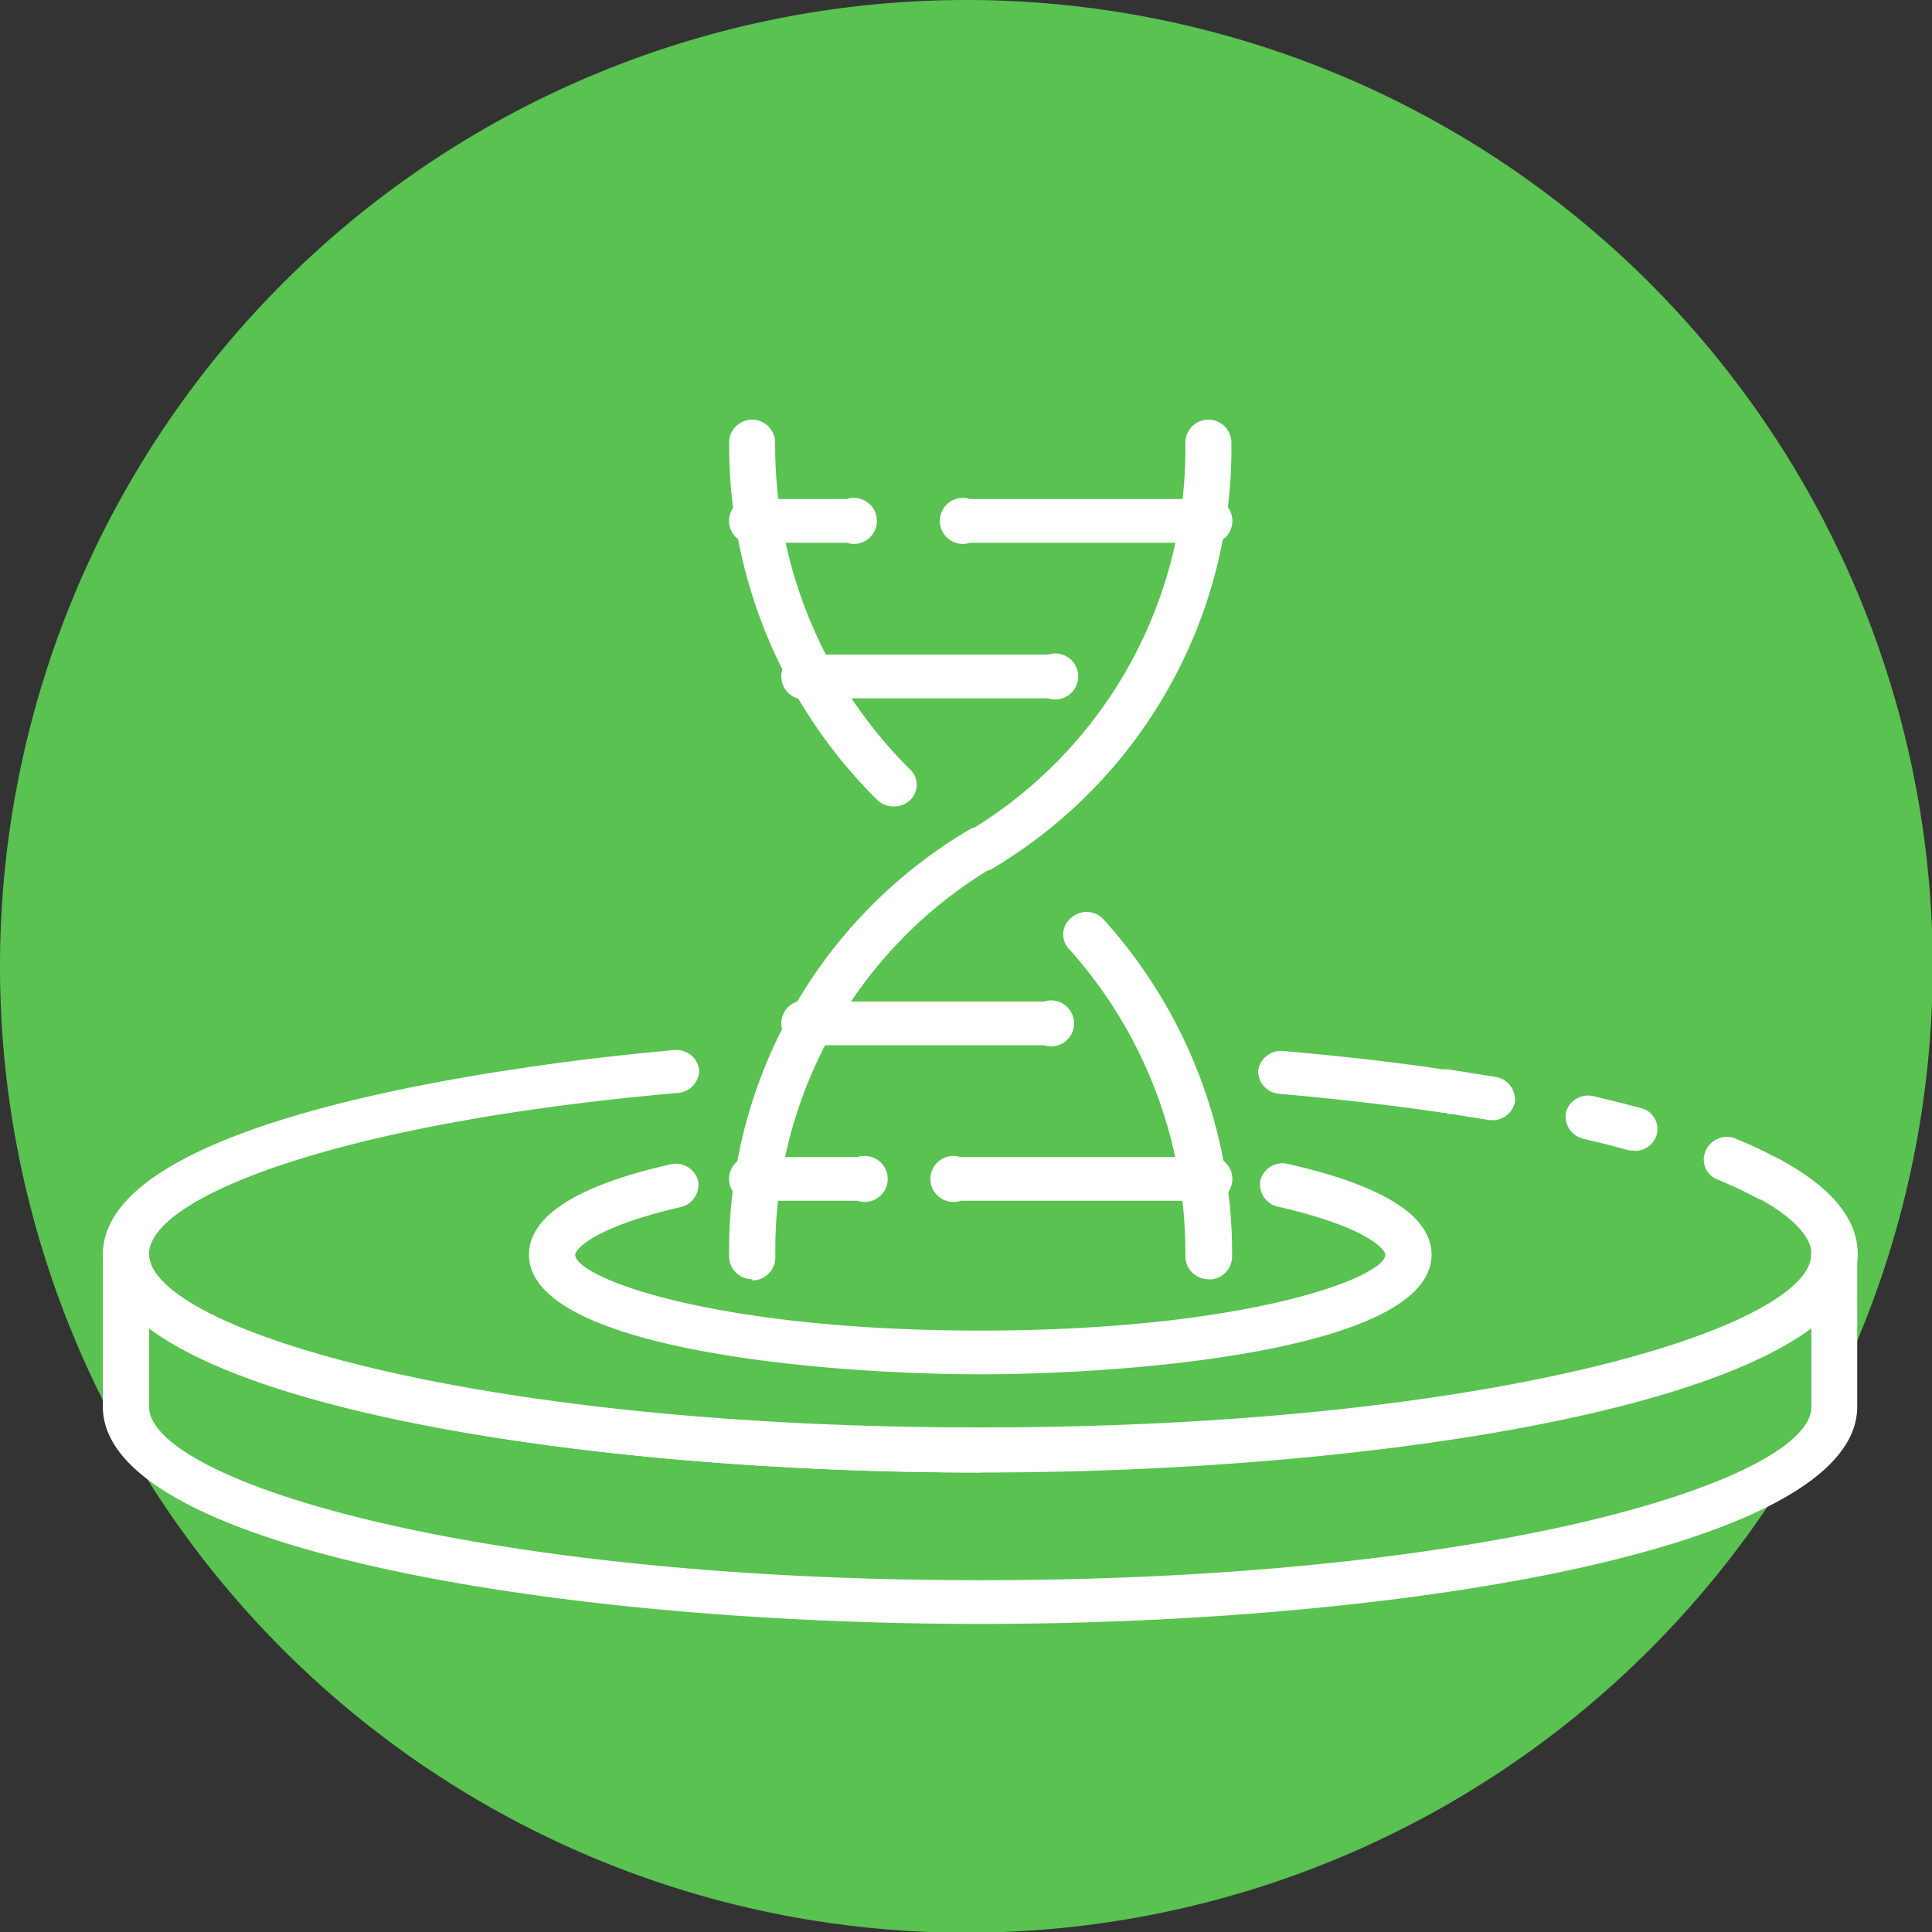
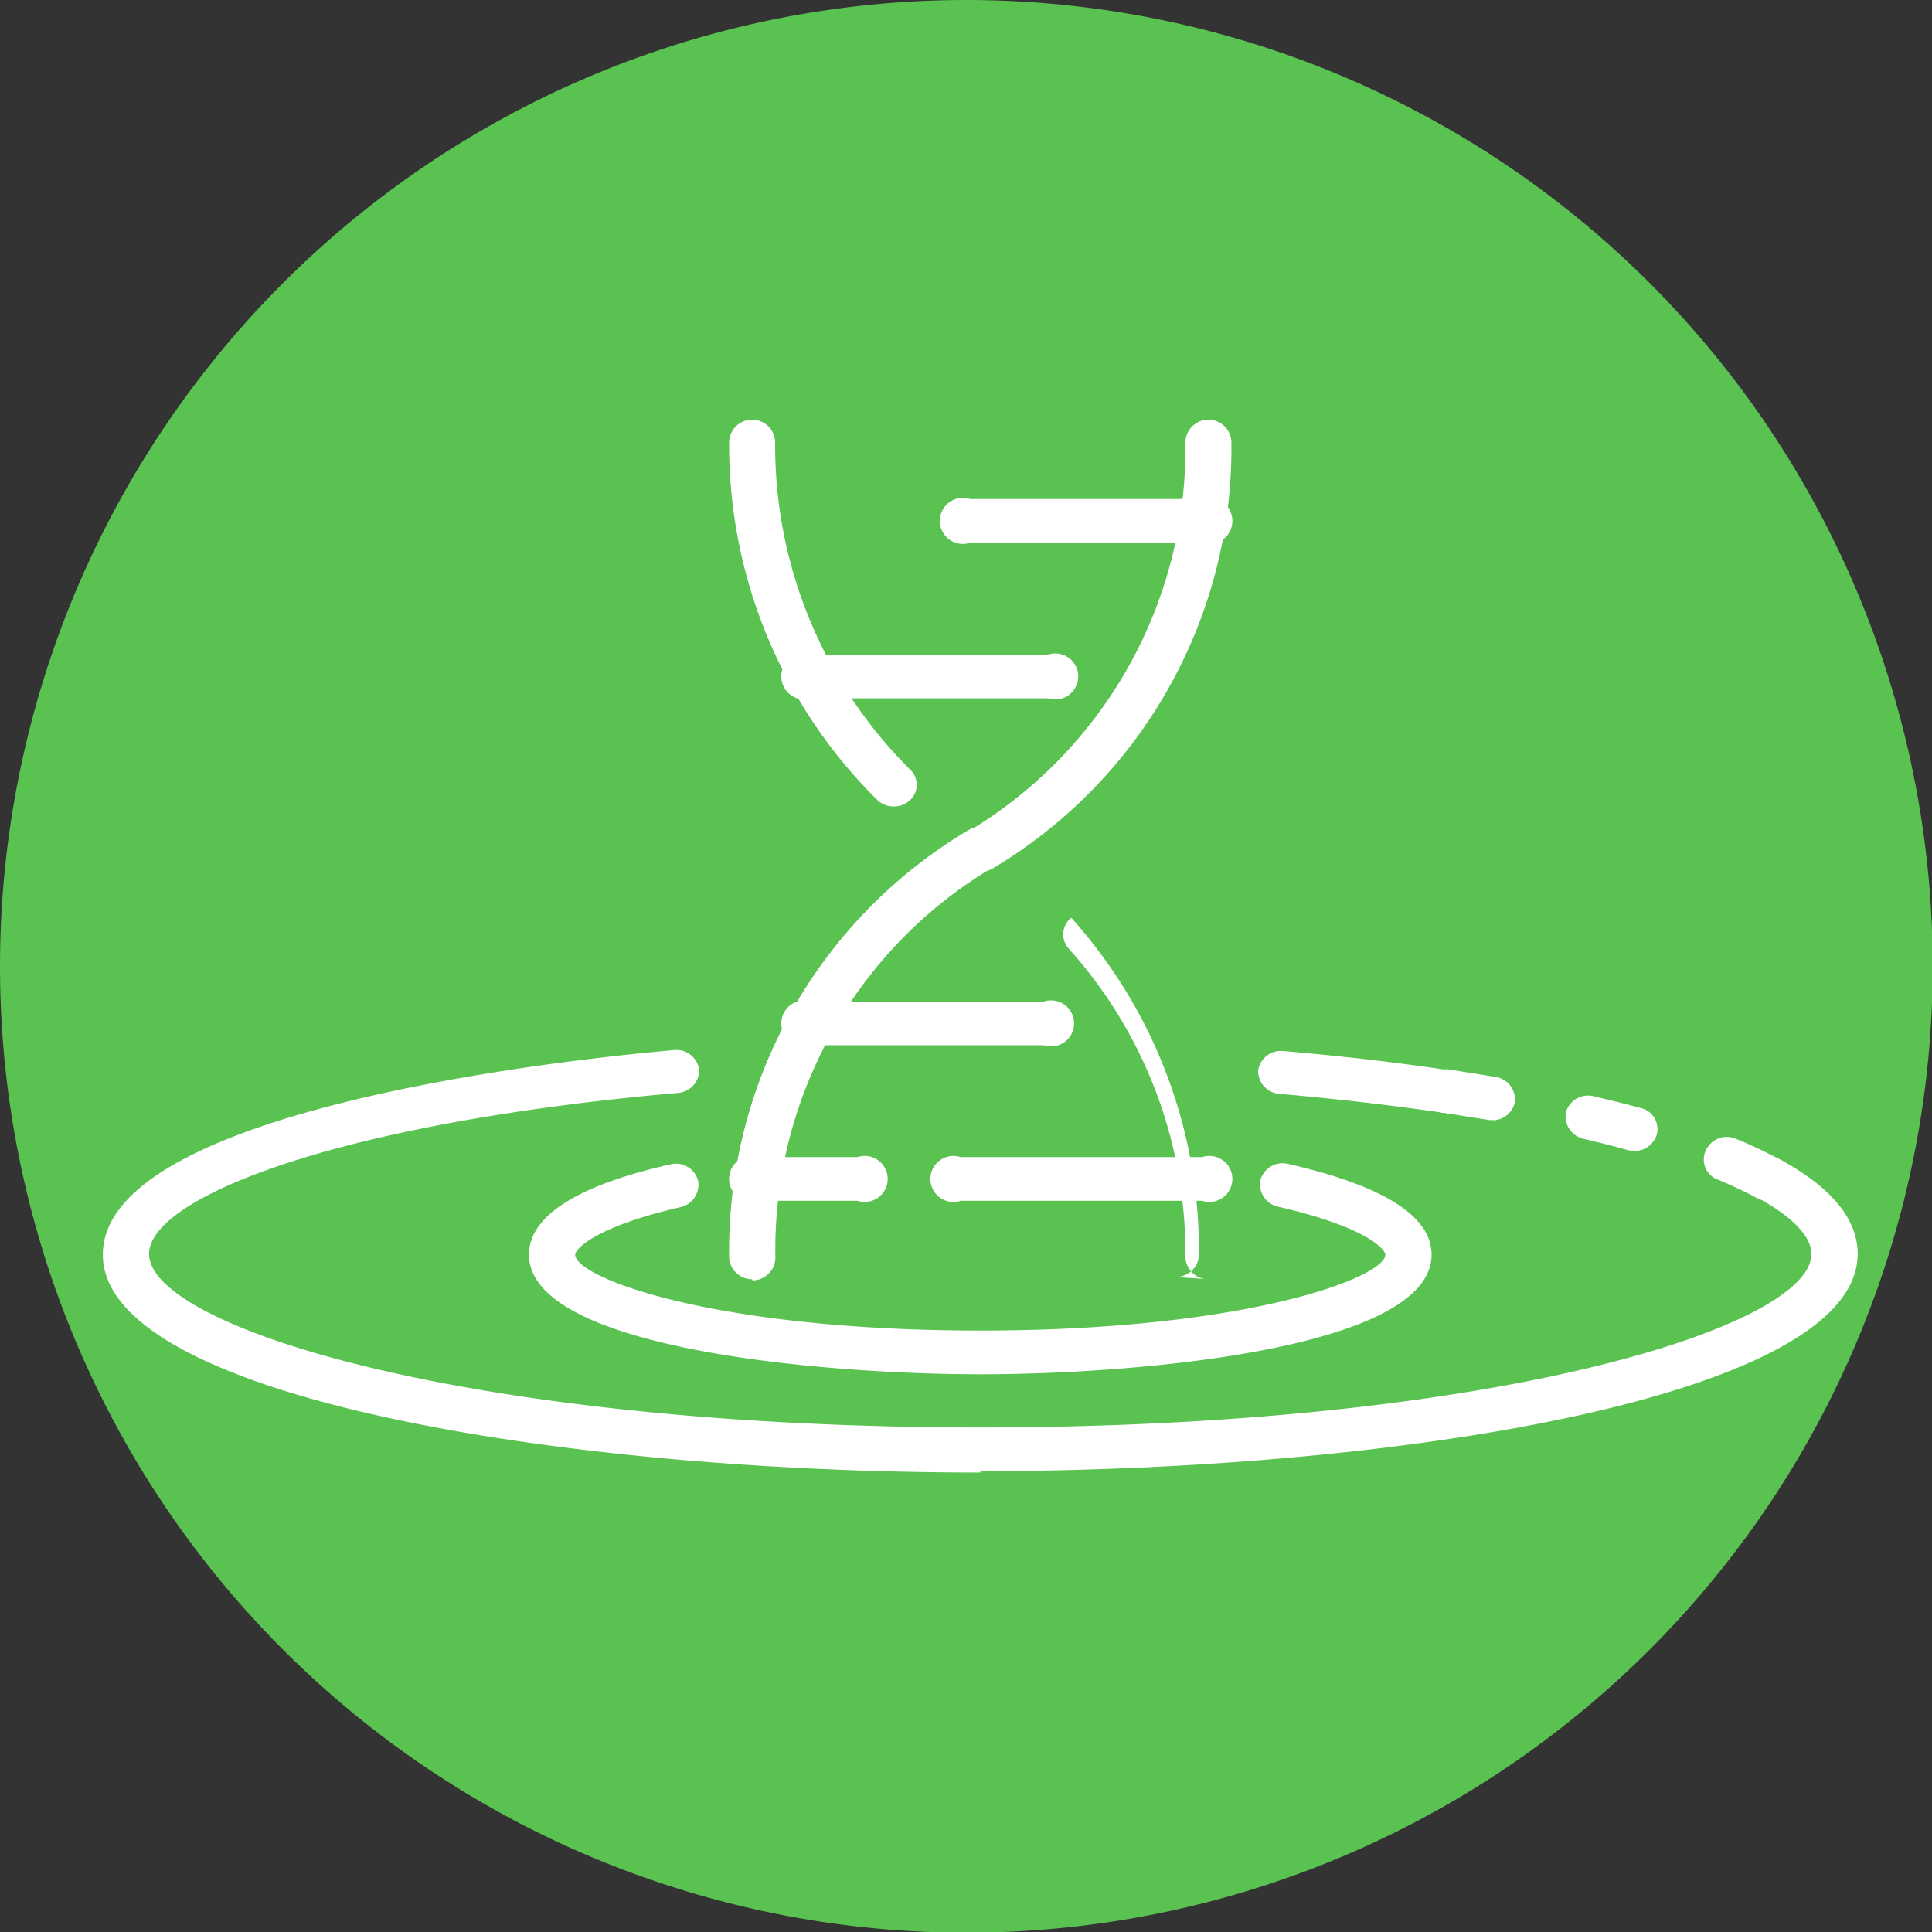
<svg xmlns="http://www.w3.org/2000/svg" viewBox="0 0 83.97 83.97">
  <rect x="0" y="0" width="83.97" height="83.97" fill="#333333" stroke="none" />
  <defs>
    <style>.cls-1{fill:none;}.cls-2{clip-path:url(#clip-path);}.cls-3{fill:#59c251;}.cls-4{fill:#fff;}</style>
    <clipPath id="clip-path" transform="translate(0)">
      <rect class="cls-1" width="83.97" height="83.97" />
    </clipPath>
  </defs>
  <title>03 диета</title>
  <g id="Слой_2" data-name="Слой 2">
    <g id="Слой_2-2" data-name="Слой 2">
      <g class="cls-2">
        <path class="cls-3" d="M42,84A42,42,0,1,0,0,42,42,42,0,0,0,42,84" transform="translate(0)" />
        <path class="cls-4" d="M42.61,64C24.12,64,4.47,60.66,4.47,54.53s19-8.38,24.82-8.89a1,1,0,0,1,1.1.86,1,1,0,0,1-.91,1c-14.94,1.31-23,4.58-23,7,0,3.15,13.74,7.54,36.13,7.54s36.12-4.39,36.12-7.54c0-.76-.84-1.63-2.37-2.46a.93.93,0,0,1-.37-1.3,1,1,0,0,1,1.37-.35c2.25,1.22,3.38,2.6,3.38,4.11,0,6.13-19.65,9.44-38.13,9.44" transform="translate(0)" />
        <path class="cls-4" d="M64.9,48.68h-.18l-2-.32a1,1,0,0,1-.84-1.08,1,1,0,0,1,1.15-.79l2,.32a1,1,0,0,1,.81,1.1,1,1,0,0,1-1,.78" transform="translate(0)" />
        <path class="cls-4" d="M71.08,50a1.33,1.33,0,0,1-.28,0c-.64-.18-1.31-.35-2-.51a1,1,0,0,1-.74-1.15,1,1,0,0,1,1.22-.69c.72.17,1.41.34,2.08.52A.94.94,0,0,1,72,49.34a1,1,0,0,1-1,.68" transform="translate(0)" />
        <path class="cls-4" d="M76.86,52.19a1.11,1.11,0,0,1-.5-.12,18.25,18.25,0,0,0-1.7-.8A.93.93,0,0,1,74.14,50a1,1,0,0,1,1.32-.5,18.87,18.87,0,0,1,1.9.9.92.92,0,0,1,.37,1.3,1,1,0,0,1-.87.47" transform="translate(0)" />
        <path class="cls-4" d="M62.92,48.37l-.16,0c-2.24-.33-4.65-.61-7.17-.83a1,1,0,0,1-.91-1,1,1,0,0,1,1.09-.86c2.56.22,5,.5,7.3.85a1,1,0,0,1,.84,1.08,1,1,0,0,1-1,.81" transform="translate(0)" />
        <path class="cls-4" d="M42.61,59.73c-6.79,0-19.62-1.09-19.62-5.2,0-1.66,2.06-3,6.13-3.92a1,1,0,0,1,1.22.7,1,1,0,0,1-.74,1.15c-3.82.88-4.6,1.85-4.6,2.07,0,1,6,3.3,17.61,3.3s17.6-2.32,17.6-3.3c0-.22-.79-1.2-4.69-2.09a1,1,0,0,1-.74-1.15,1,1,0,0,1,1.21-.7c4.14.94,6.23,2.27,6.23,3.94,0,4.11-12.83,5.2-19.61,5.2" transform="translate(0)" />
-         <path class="cls-4" d="M6.48,57.73v3.41c0,3.15,13.74,7.54,36.13,7.54s36.12-4.39,36.12-7.54V57.73C73.27,61.8,57.56,64,42.61,64S11.94,61.8,6.48,57.73M42.61,70.58c-18.49,0-38.14-3.3-38.14-9.44V54.53a1,1,0,0,1,1-1,1,1,0,0,1,1,1c0,3.15,13.74,7.54,36.13,7.54s36.12-4.39,36.12-7.54a1,1,0,0,1,2,0v6.61c0,6.14-19.65,9.44-38.13,9.44" transform="translate(0)" />
        <path class="cls-4" d="M42.61,37.89a1,1,0,0,1-.86-.45.92.92,0,0,1,.34-1.31,19.38,19.38,0,0,0,9.43-16.89,1,1,0,0,1,2,0,21.26,21.26,0,0,1-10.4,18.52,1.08,1.08,0,0,1-.52.13" transform="translate(0)" />
        <path class="cls-4" d="M38.84,35.05a1,1,0,0,1-.72-.29,21.69,21.69,0,0,1-6.43-15.52,1,1,0,0,1,2,0,19.85,19.85,0,0,0,5.86,14.2.91.91,0,0,1,0,1.34,1,1,0,0,1-.7.27" transform="translate(0)" />
        <path class="cls-4" d="M45.55,30.35H35.27a1,1,0,1,1,0-1.9H45.55a1,1,0,1,1,0,1.9" transform="translate(0)" />
        <path class="cls-4" d="M52.25,23.59H42.16a1,1,0,1,1,0-1.9H52.25a1,1,0,1,1,0,1.9" transform="translate(0)" />
-         <path class="cls-4" d="M36.8,23.59H33a1,1,0,1,1,0-1.9H36.8a1,1,0,1,1,0,1.9" transform="translate(0)" />
        <path class="cls-4" d="M32.69,55.6a1,1,0,0,1-1-1,21.24,21.24,0,0,1,10.4-18.52,1,1,0,0,1,1.38.32.94.94,0,0,1-.34,1.31A19.34,19.34,0,0,0,33.7,54.65a1,1,0,0,1-1,1" transform="translate(0)" />
-         <path class="cls-4" d="M52.52,55.6a1,1,0,0,1-1-1,19.77,19.77,0,0,0-5.07-13.37.92.92,0,0,1,.11-1.34A1,1,0,0,1,48,40a21.64,21.64,0,0,1,5.55,14.61,1,1,0,0,1-1,1" transform="translate(0)" />
+         <path class="cls-4" d="M52.52,55.6a1,1,0,0,1-1-1,19.77,19.77,0,0,0-5.07-13.37.92.92,0,0,1,.11-1.34a21.64,21.64,0,0,1,5.55,14.61,1,1,0,0,1-1,1" transform="translate(0)" />
        <path class="cls-4" d="M45.37,45.43H35.27a1,1,0,1,1,0-1.9h10.1a1,1,0,1,1,0,1.9" transform="translate(0)" />
        <path class="cls-4" d="M37.23,52.19H33a1,1,0,1,1,0-1.9h4.27a1,1,0,1,1,0,1.9" transform="translate(0)" />
        <path class="cls-4" d="M52.25,52.19H41.75a1,1,0,1,1,0-1.9h10.5a1,1,0,1,1,0,1.9" transform="translate(0)" />
      </g>
    </g>
  </g>
</svg>